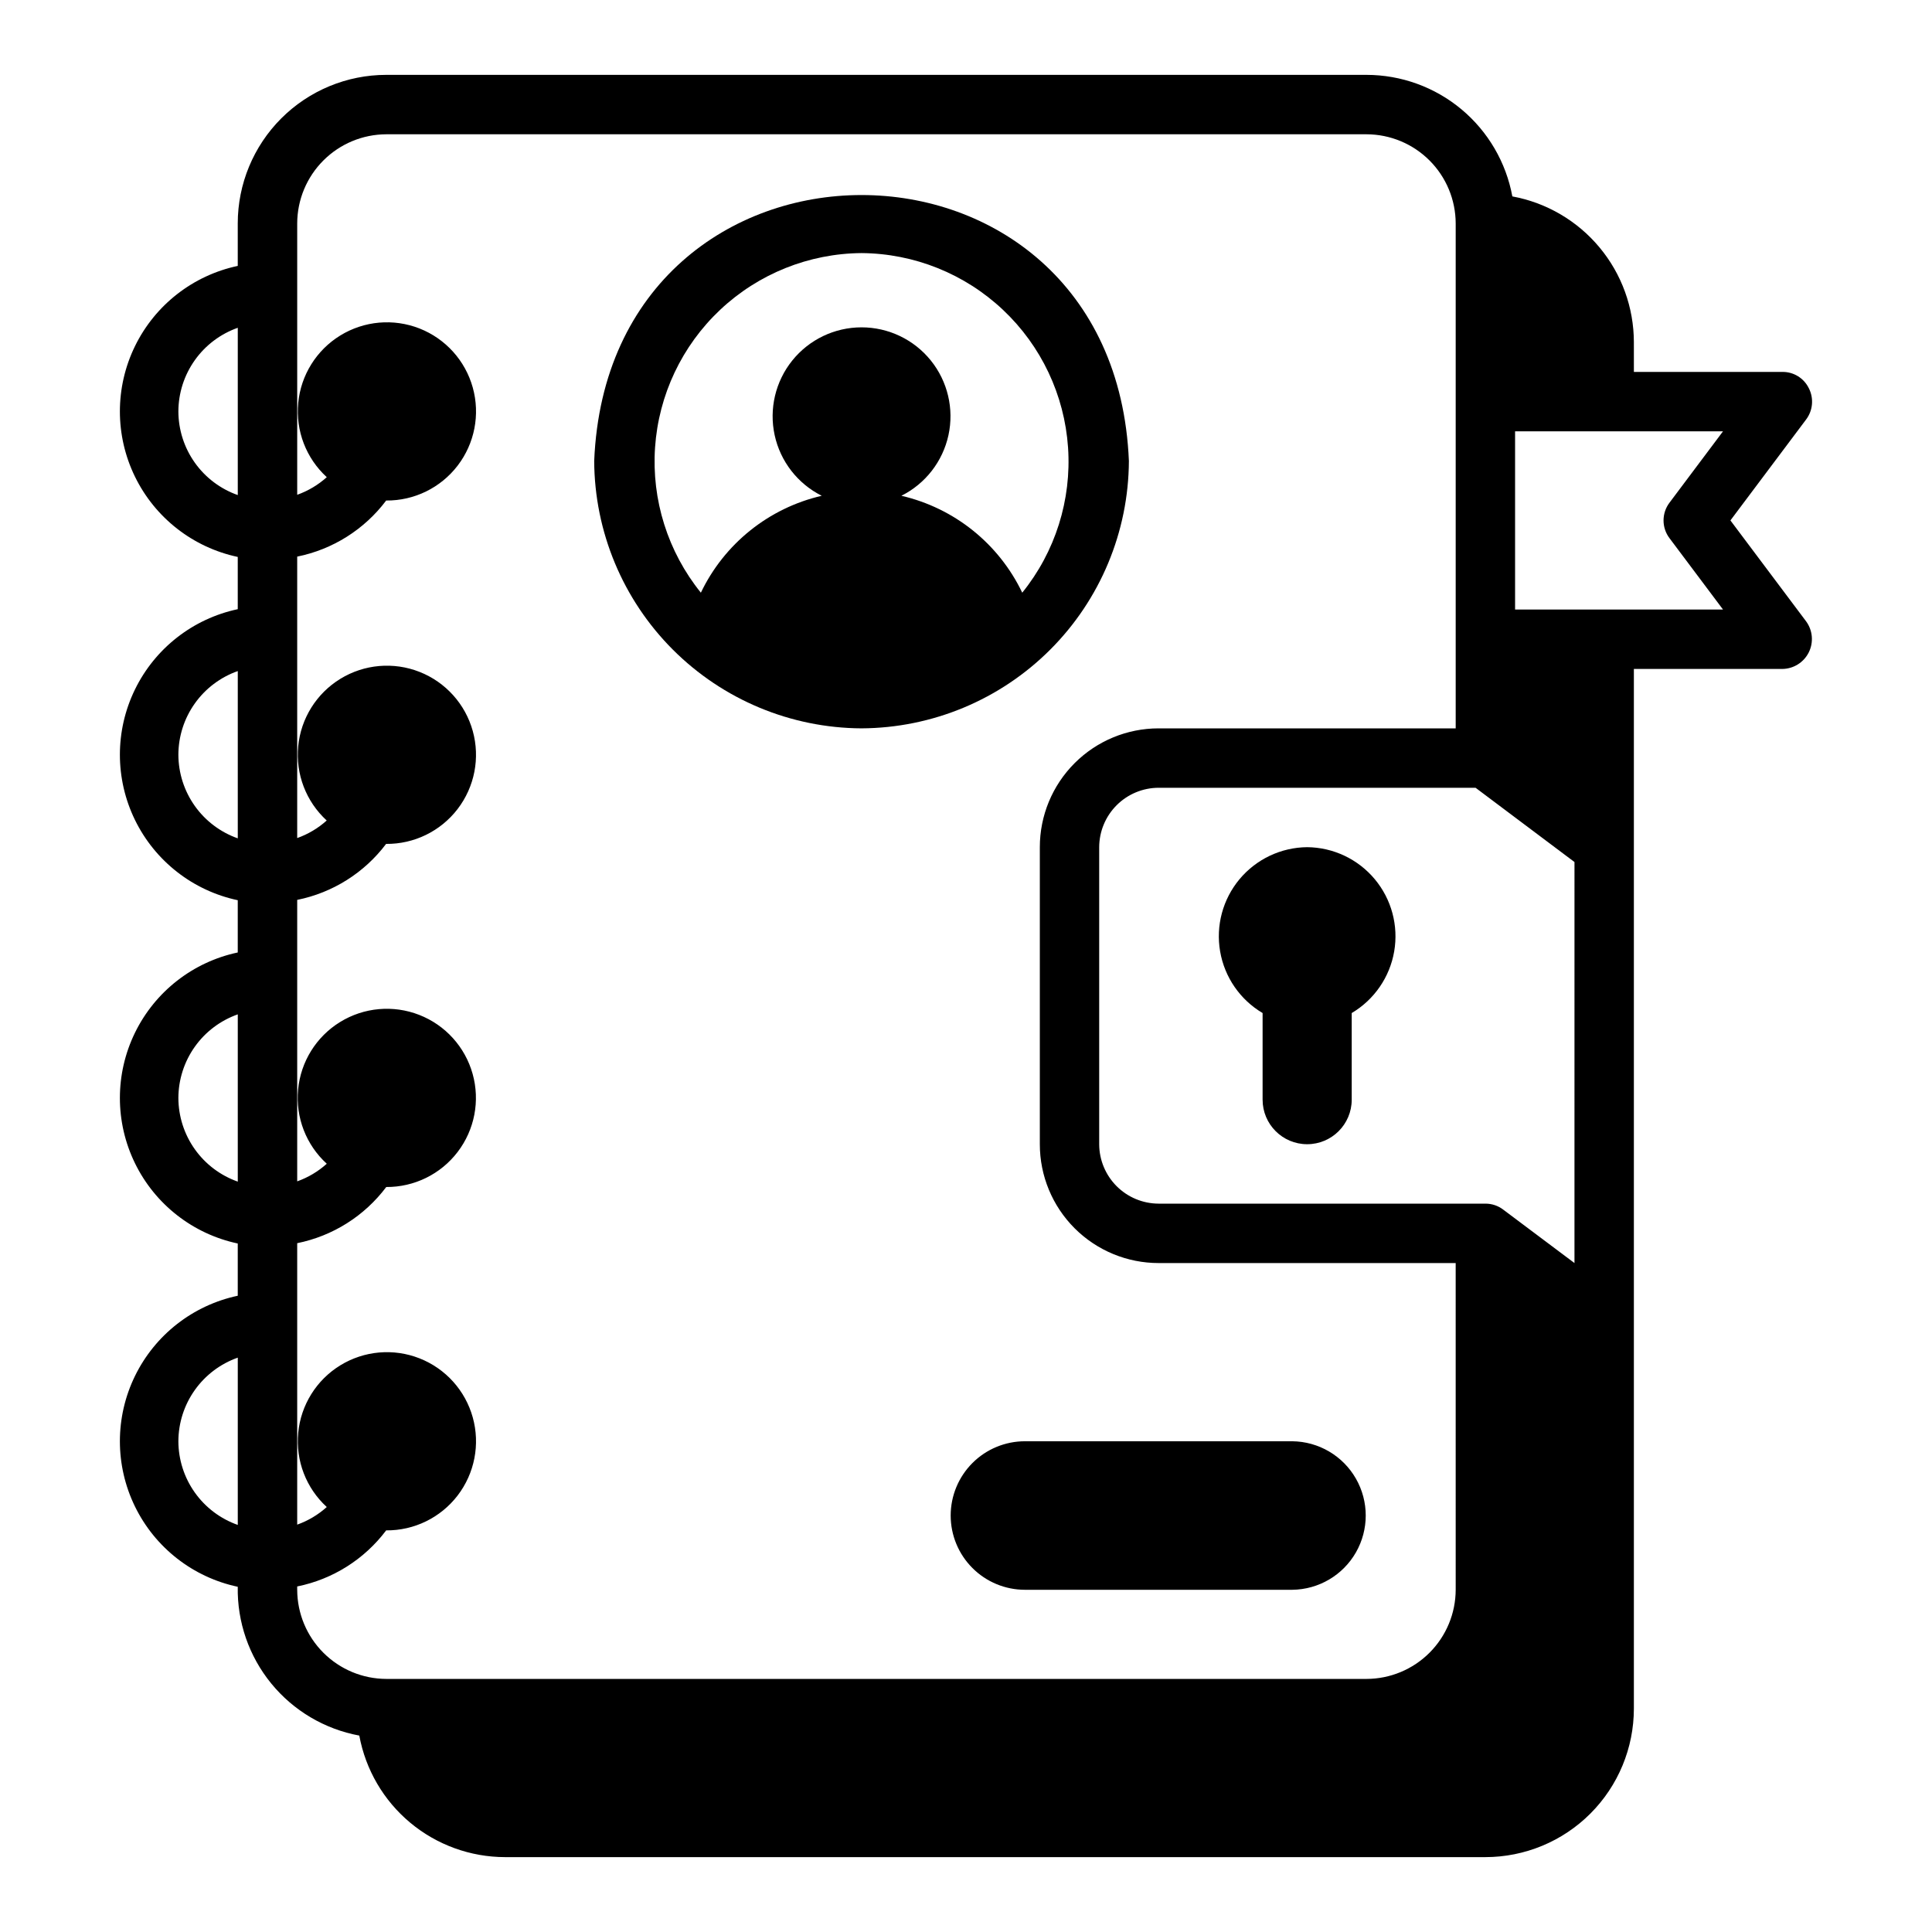
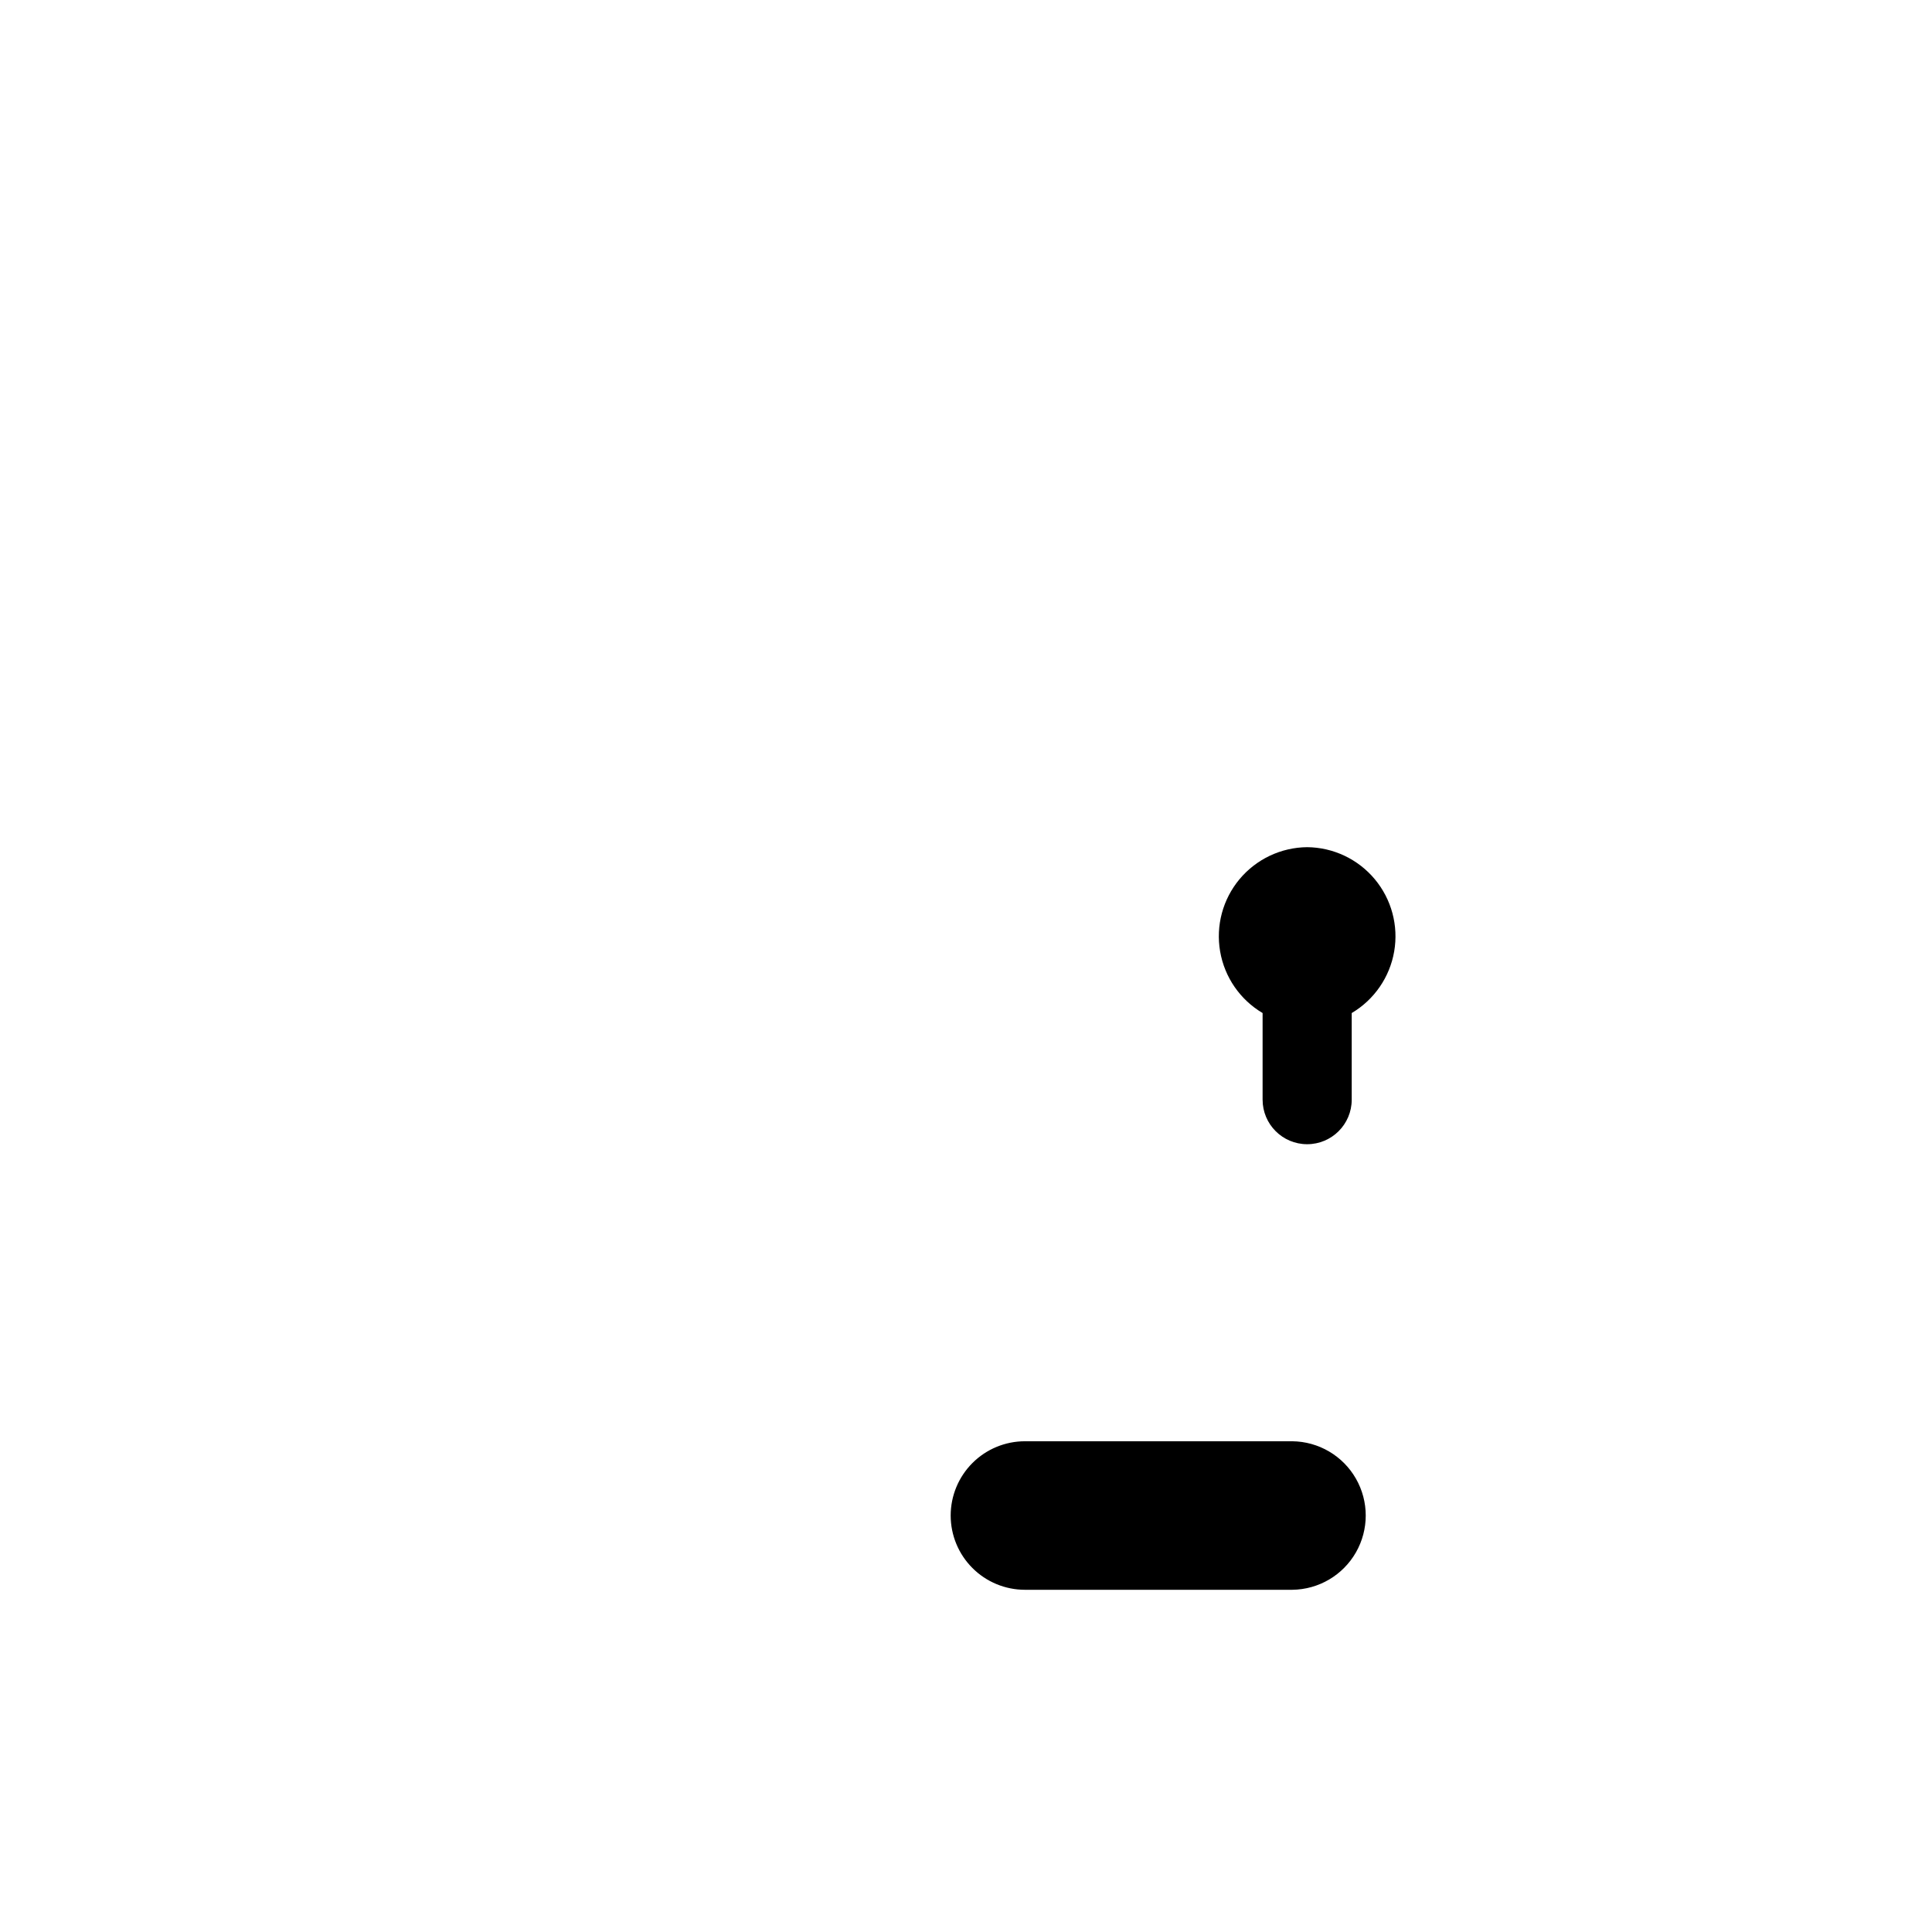
<svg xmlns="http://www.w3.org/2000/svg" fill="#000000" width="800px" height="800px" version="1.1" viewBox="144 144 512 512">
  <g>
    <path d="m490.41 368.51c-6.93 0.062-13.48 3.164-17.922 8.484-4.438 5.32-6.32 12.32-5.141 19.148 1.176 6.828 5.289 12.797 11.254 16.324v22.953c0 6.523 5.285 11.809 11.809 11.809 6.519 0 11.809-5.285 11.809-11.809v-22.953c5.961-3.527 10.078-9.496 11.254-16.324s-0.703-13.828-5.144-19.148c-4.438-5.32-10.992-8.422-17.918-8.484z" />
-     <path d="m372.32 337.02c18.762-0.094 36.73-7.586 49.996-20.855 13.266-13.266 20.762-31.234 20.852-49.996-3.887-93.98-137.82-93.969-141.7 0v0.004c0.094 18.762 7.586 36.727 20.852 49.996 13.27 13.266 31.234 20.758 49.996 20.852zm0-125.95c13.934 0.105 27.316 5.473 37.461 15.023 10.148 9.551 16.312 22.582 17.262 36.484 0.953 13.902-3.383 27.652-12.137 38.492-6.219-12.984-18.004-22.438-32.031-25.684 6.375-3.191 10.961-9.098 12.477-16.062 1.512-6.969-0.207-14.246-4.68-19.797-4.477-5.551-11.223-8.777-18.352-8.777-7.129 0-13.875 3.227-18.348 8.777-4.473 5.551-6.195 12.828-4.68 19.797 1.516 6.965 6.102 12.871 12.477 16.062-14.027 3.246-25.816 12.699-32.031 25.684-8.754-10.84-13.09-24.59-12.141-38.492 0.949-13.902 7.117-26.934 17.262-36.484 10.148-9.551 23.527-14.918 37.461-15.023z" />
    <path d="m395.94 545.63c0 5.219 2.074 10.223 5.766 13.914 3.688 3.691 8.695 5.766 13.914 5.766h70.848c6.981-0.078 13.398-3.848 16.863-9.902 3.469-6.059 3.469-13.5 0-19.559-3.465-6.059-9.883-9.824-16.863-9.902h-70.848c-5.219 0-10.227 2.074-13.914 5.766-3.691 3.691-5.766 8.695-5.766 13.918z" />
-     <path d="m623.36 246.89c-1.301-2.676-4.027-4.363-7.004-4.328h-39.359l-0.004-7.871c-0.008-9.191-3.234-18.086-9.121-25.141-5.883-7.059-14.051-11.836-23.086-13.5-1.664-9.035-6.441-17.203-13.5-23.09-7.055-5.883-15.953-9.109-25.141-9.121h-259.78c-10.438 0.004-20.445 4.152-27.828 11.535-7.379 7.379-11.527 17.391-11.531 27.828v11.266c-11.871 2.519-21.922 10.371-27.242 21.277-5.324 10.91-5.324 23.664 0 34.57 5.32 10.91 15.371 18.758 27.242 21.281v13.844c-11.871 2.523-21.922 10.371-27.242 21.281-5.324 10.906-5.324 23.66 0 34.57 5.32 10.906 15.371 18.758 27.242 21.277v13.848c-11.871 2.519-21.922 10.367-27.242 21.277-5.324 10.91-5.324 23.66 0 34.57 5.32 10.91 15.371 18.758 27.242 21.281v13.844c-11.871 2.519-21.922 10.371-27.242 21.277-5.324 10.91-5.324 23.664 0 34.57 5.32 10.91 15.371 18.762 27.242 21.281-0.168 9.324 2.973 18.402 8.871 25.625 5.898 7.223 14.172 12.113 23.34 13.809 1.664 9.035 6.438 17.207 13.496 23.09 7.059 5.883 15.953 9.109 25.141 9.121h259.78c10.438-0.004 20.449-4.152 27.828-11.535 7.379-7.379 11.527-17.387 11.531-27.824v-275.52h39.363c2.961-0.039 5.652-1.73 6.981-4.379 1.324-2.652 1.059-5.82-0.684-8.215l-20.074-26.766 20.074-26.766c1.793-2.394 2.066-5.602 0.707-8.266zm-62.109 231.83-18.895-14.168c-1.355-1.031-3.016-1.586-4.723-1.574h-86.594 0.004c-4.172-0.016-8.172-1.676-11.121-4.625-2.949-2.953-4.613-6.949-4.625-11.121v-78.719c0.012-4.172 1.676-8.172 4.625-11.121s6.949-4.613 11.121-4.625h83.996c6.141 4.625 19.953 14.988 26.215 19.68zm-369.98-225.69c0.016-4.867 1.535-9.609 4.356-13.578 2.816-3.969 6.797-6.969 11.387-8.586v44.332c-4.59-1.617-8.57-4.617-11.387-8.586-2.82-3.969-4.34-8.715-4.356-13.582zm0 90.973v0.004c0.016-4.871 1.535-9.613 4.356-13.582 2.816-3.969 6.797-6.969 11.387-8.586v44.332c-4.59-1.617-8.57-4.617-11.387-8.586-2.82-3.969-4.34-8.711-4.356-13.578zm0 90.973v0.004c0.016-4.867 1.535-9.613 4.356-13.582 2.816-3.969 6.797-6.965 11.387-8.582v44.328c-4.59-1.617-8.57-4.613-11.387-8.582-2.82-3.969-4.34-8.715-4.356-13.582zm0 90.977c0.016-4.867 1.535-9.609 4.356-13.578 2.816-3.969 6.797-6.969 11.387-8.586v44.332c-4.59-1.617-8.57-4.617-11.387-8.586-2.82-3.969-4.34-8.711-4.356-13.582zm31.488 39.359v-0.883c9.414-1.898 17.805-7.188 23.582-14.863 7.414 0.062 14.426-3.363 18.938-9.246 4.508-5.887 5.996-13.547 4.008-20.691-1.984-7.144-7.207-12.938-14.109-15.652-6.898-2.715-14.672-2.027-20.992 1.848-6.32 3.879-10.453 10.5-11.156 17.883-0.707 7.379 2.094 14.664 7.566 19.668-2.281 2.055-4.945 3.641-7.836 4.668v-74.586c9.426-1.902 17.828-7.199 23.602-14.887 7.414 0.043 14.418-3.394 18.918-9.289 4.5-5.891 5.969-13.555 3.969-20.695-1.996-7.141-7.234-12.926-14.137-15.625-6.906-2.703-14.68-2.004-20.992 1.887-6.312 3.887-10.43 10.516-11.125 17.898-0.691 7.379 2.121 14.66 7.602 19.656-2.281 2.055-4.945 3.641-7.836 4.668v-74.59c9.402-1.895 17.789-7.176 23.562-14.836 7.414 0.066 14.426-3.356 18.941-9.234 4.516-5.883 6.004-13.543 4.023-20.688-1.98-7.144-7.199-12.945-14.098-15.664s-14.672-2.039-20.992 1.836c-6.324 3.875-10.461 10.492-11.172 17.871-0.711 7.379 2.086 14.664 7.555 19.676-2.277 2.047-4.934 3.629-7.82 4.652v-74.586c9.414-1.898 17.809-7.188 23.582-14.863 7.414 0.059 14.426-3.363 18.938-9.25 4.508-5.883 5.996-13.547 4.008-20.688-1.984-7.144-7.211-12.941-14.109-15.656-6.902-2.711-14.676-2.027-20.996 1.852-6.316 3.879-10.449 10.5-11.152 17.879-0.707 7.383 2.094 14.668 7.566 19.672-2.281 2.055-4.945 3.641-7.836 4.668v-71.918c0.016-6.258 2.512-12.254 6.938-16.68 4.422-4.426 10.418-6.918 16.676-6.938h259.78c6.258 0.02 12.254 2.512 16.68 6.938s6.918 10.422 6.938 16.68v133.82h-78.723c-8.352-0.004-16.359 3.312-22.266 9.219s-9.223 13.918-9.219 22.27v78.719c-0.004 8.352 3.312 16.363 9.219 22.27 5.906 5.902 13.914 9.223 22.266 9.219h78.719l0.004 86.594c-0.02 6.258-2.512 12.254-6.938 16.676-4.426 4.426-10.422 6.922-16.68 6.938h-259.78c-6.258-0.016-12.254-2.512-16.676-6.938-4.426-4.422-6.922-10.418-6.938-16.676zm363.69-278.67 14.168 18.895h-55.105v-47.234h55.105l-14.168 18.895c-2.125 2.789-2.125 6.656 0 9.445z" />
  </g>
</svg>